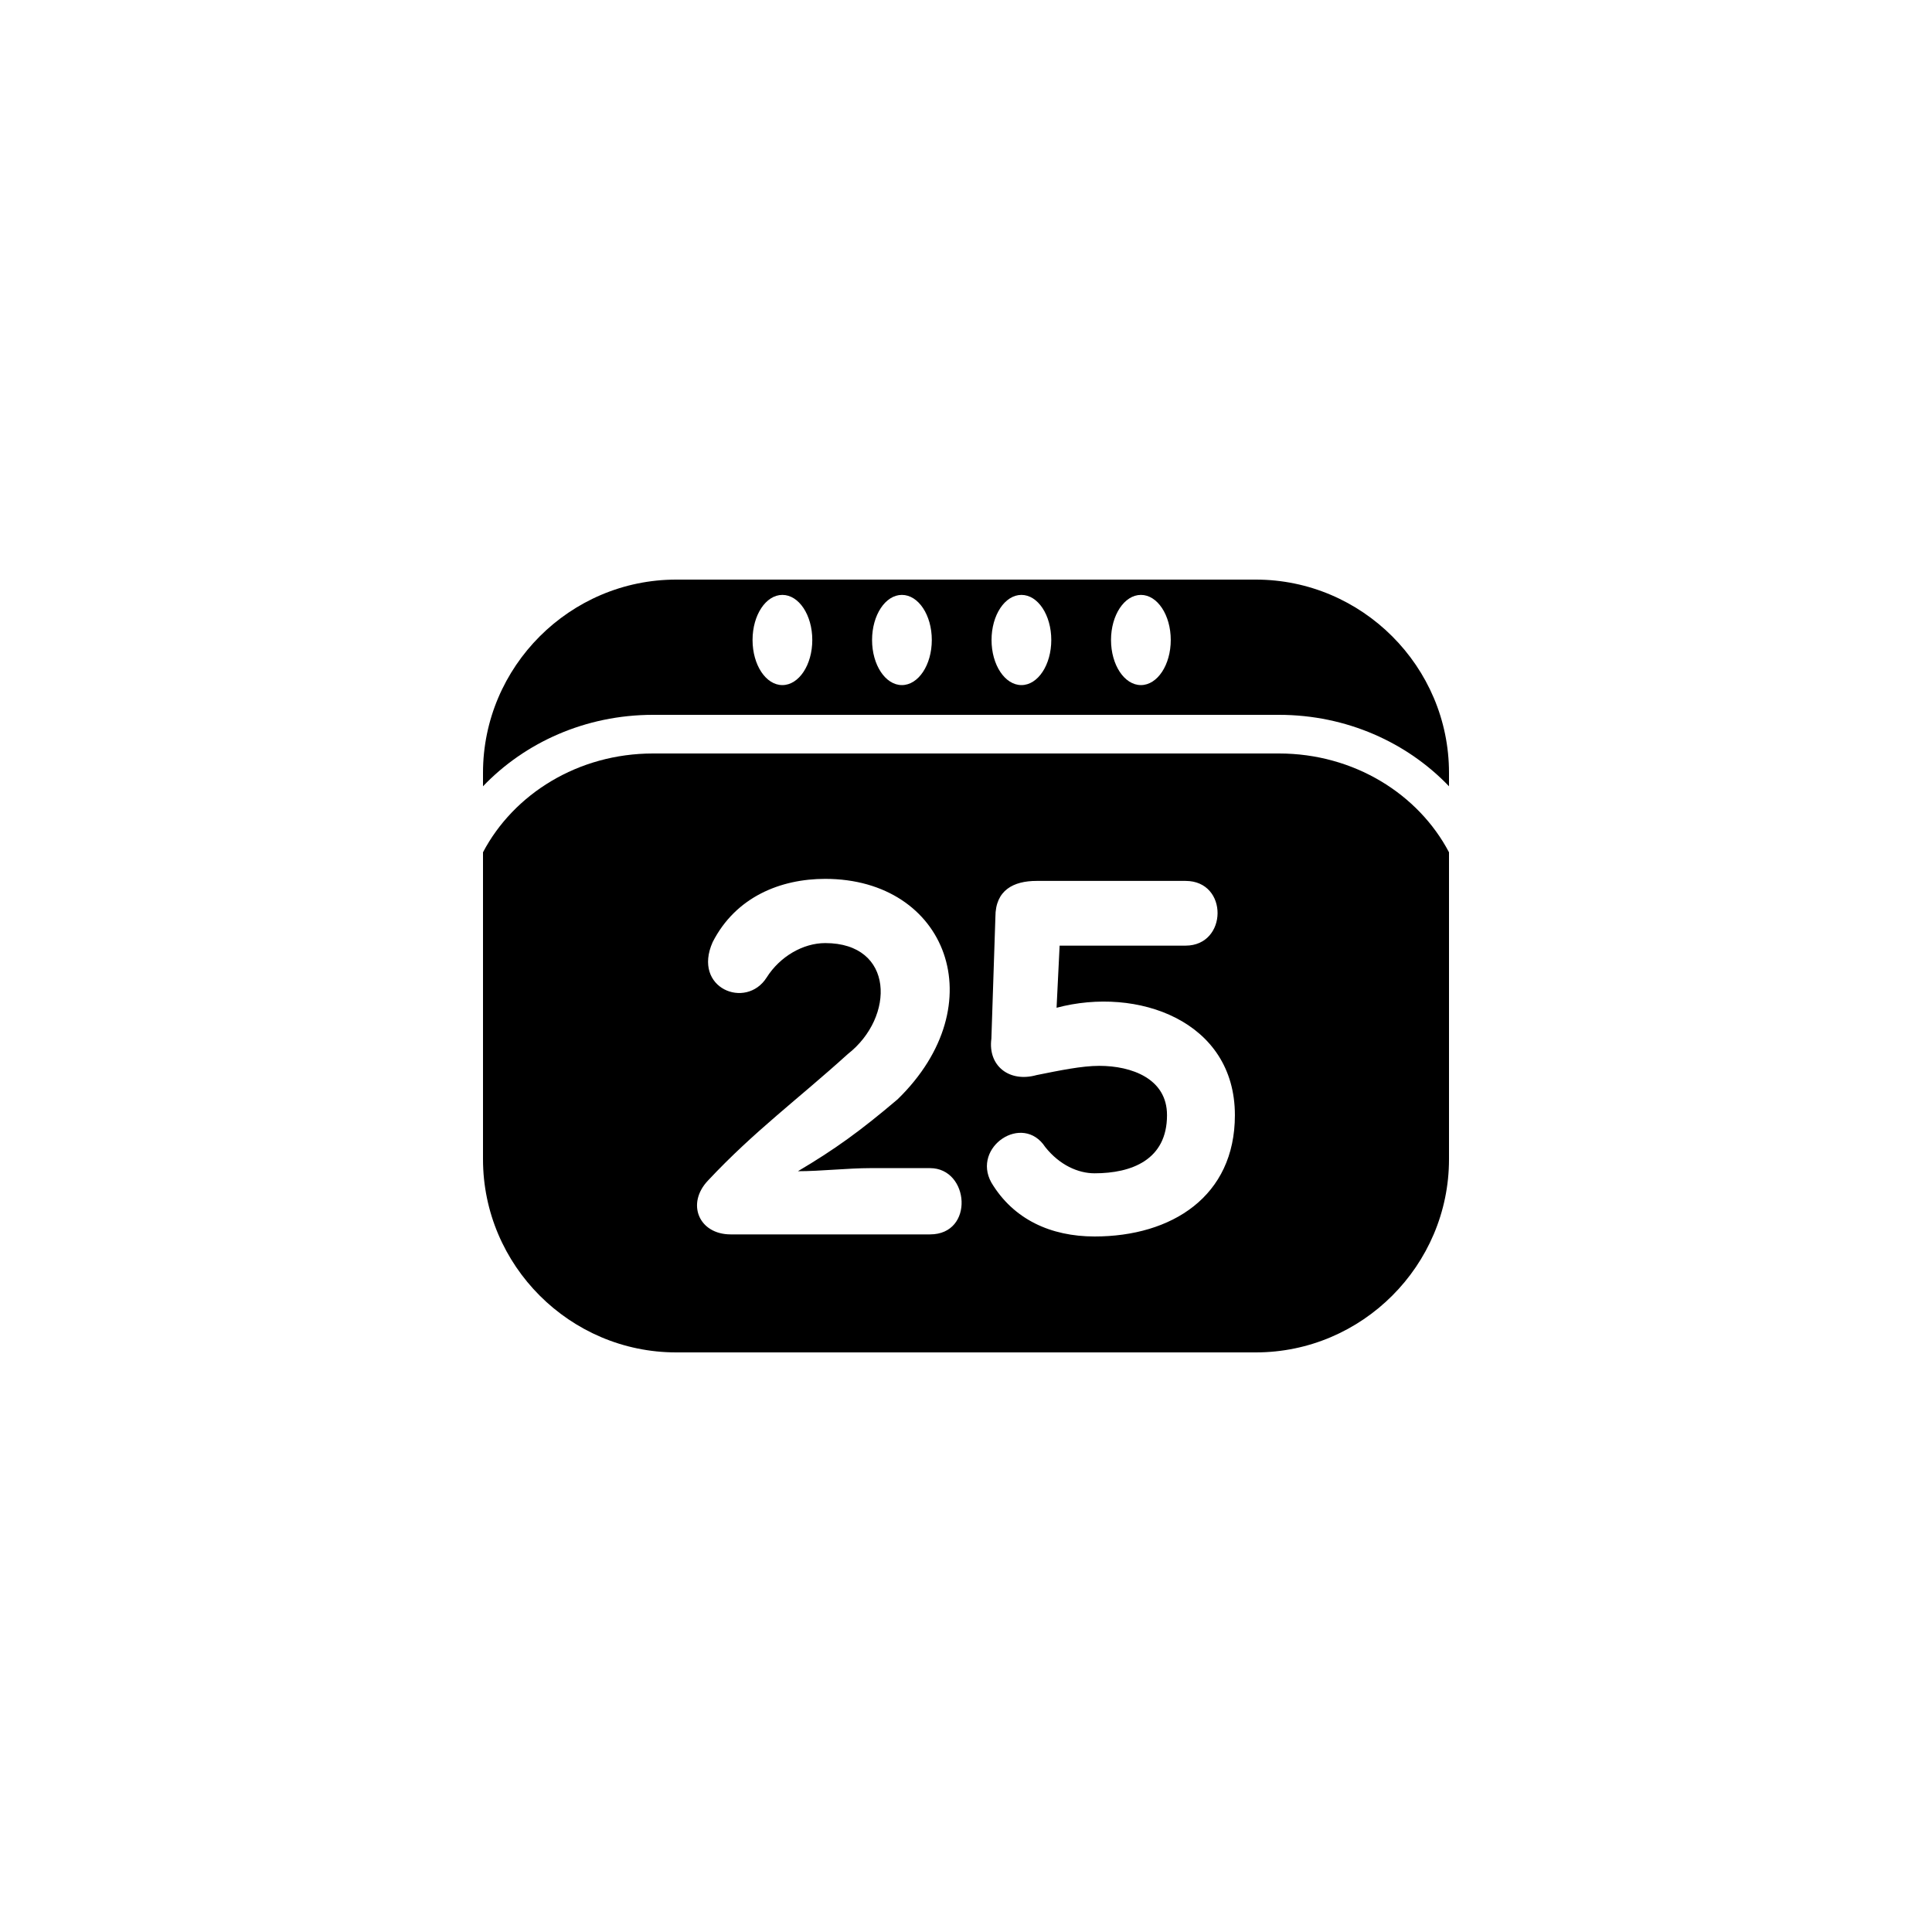
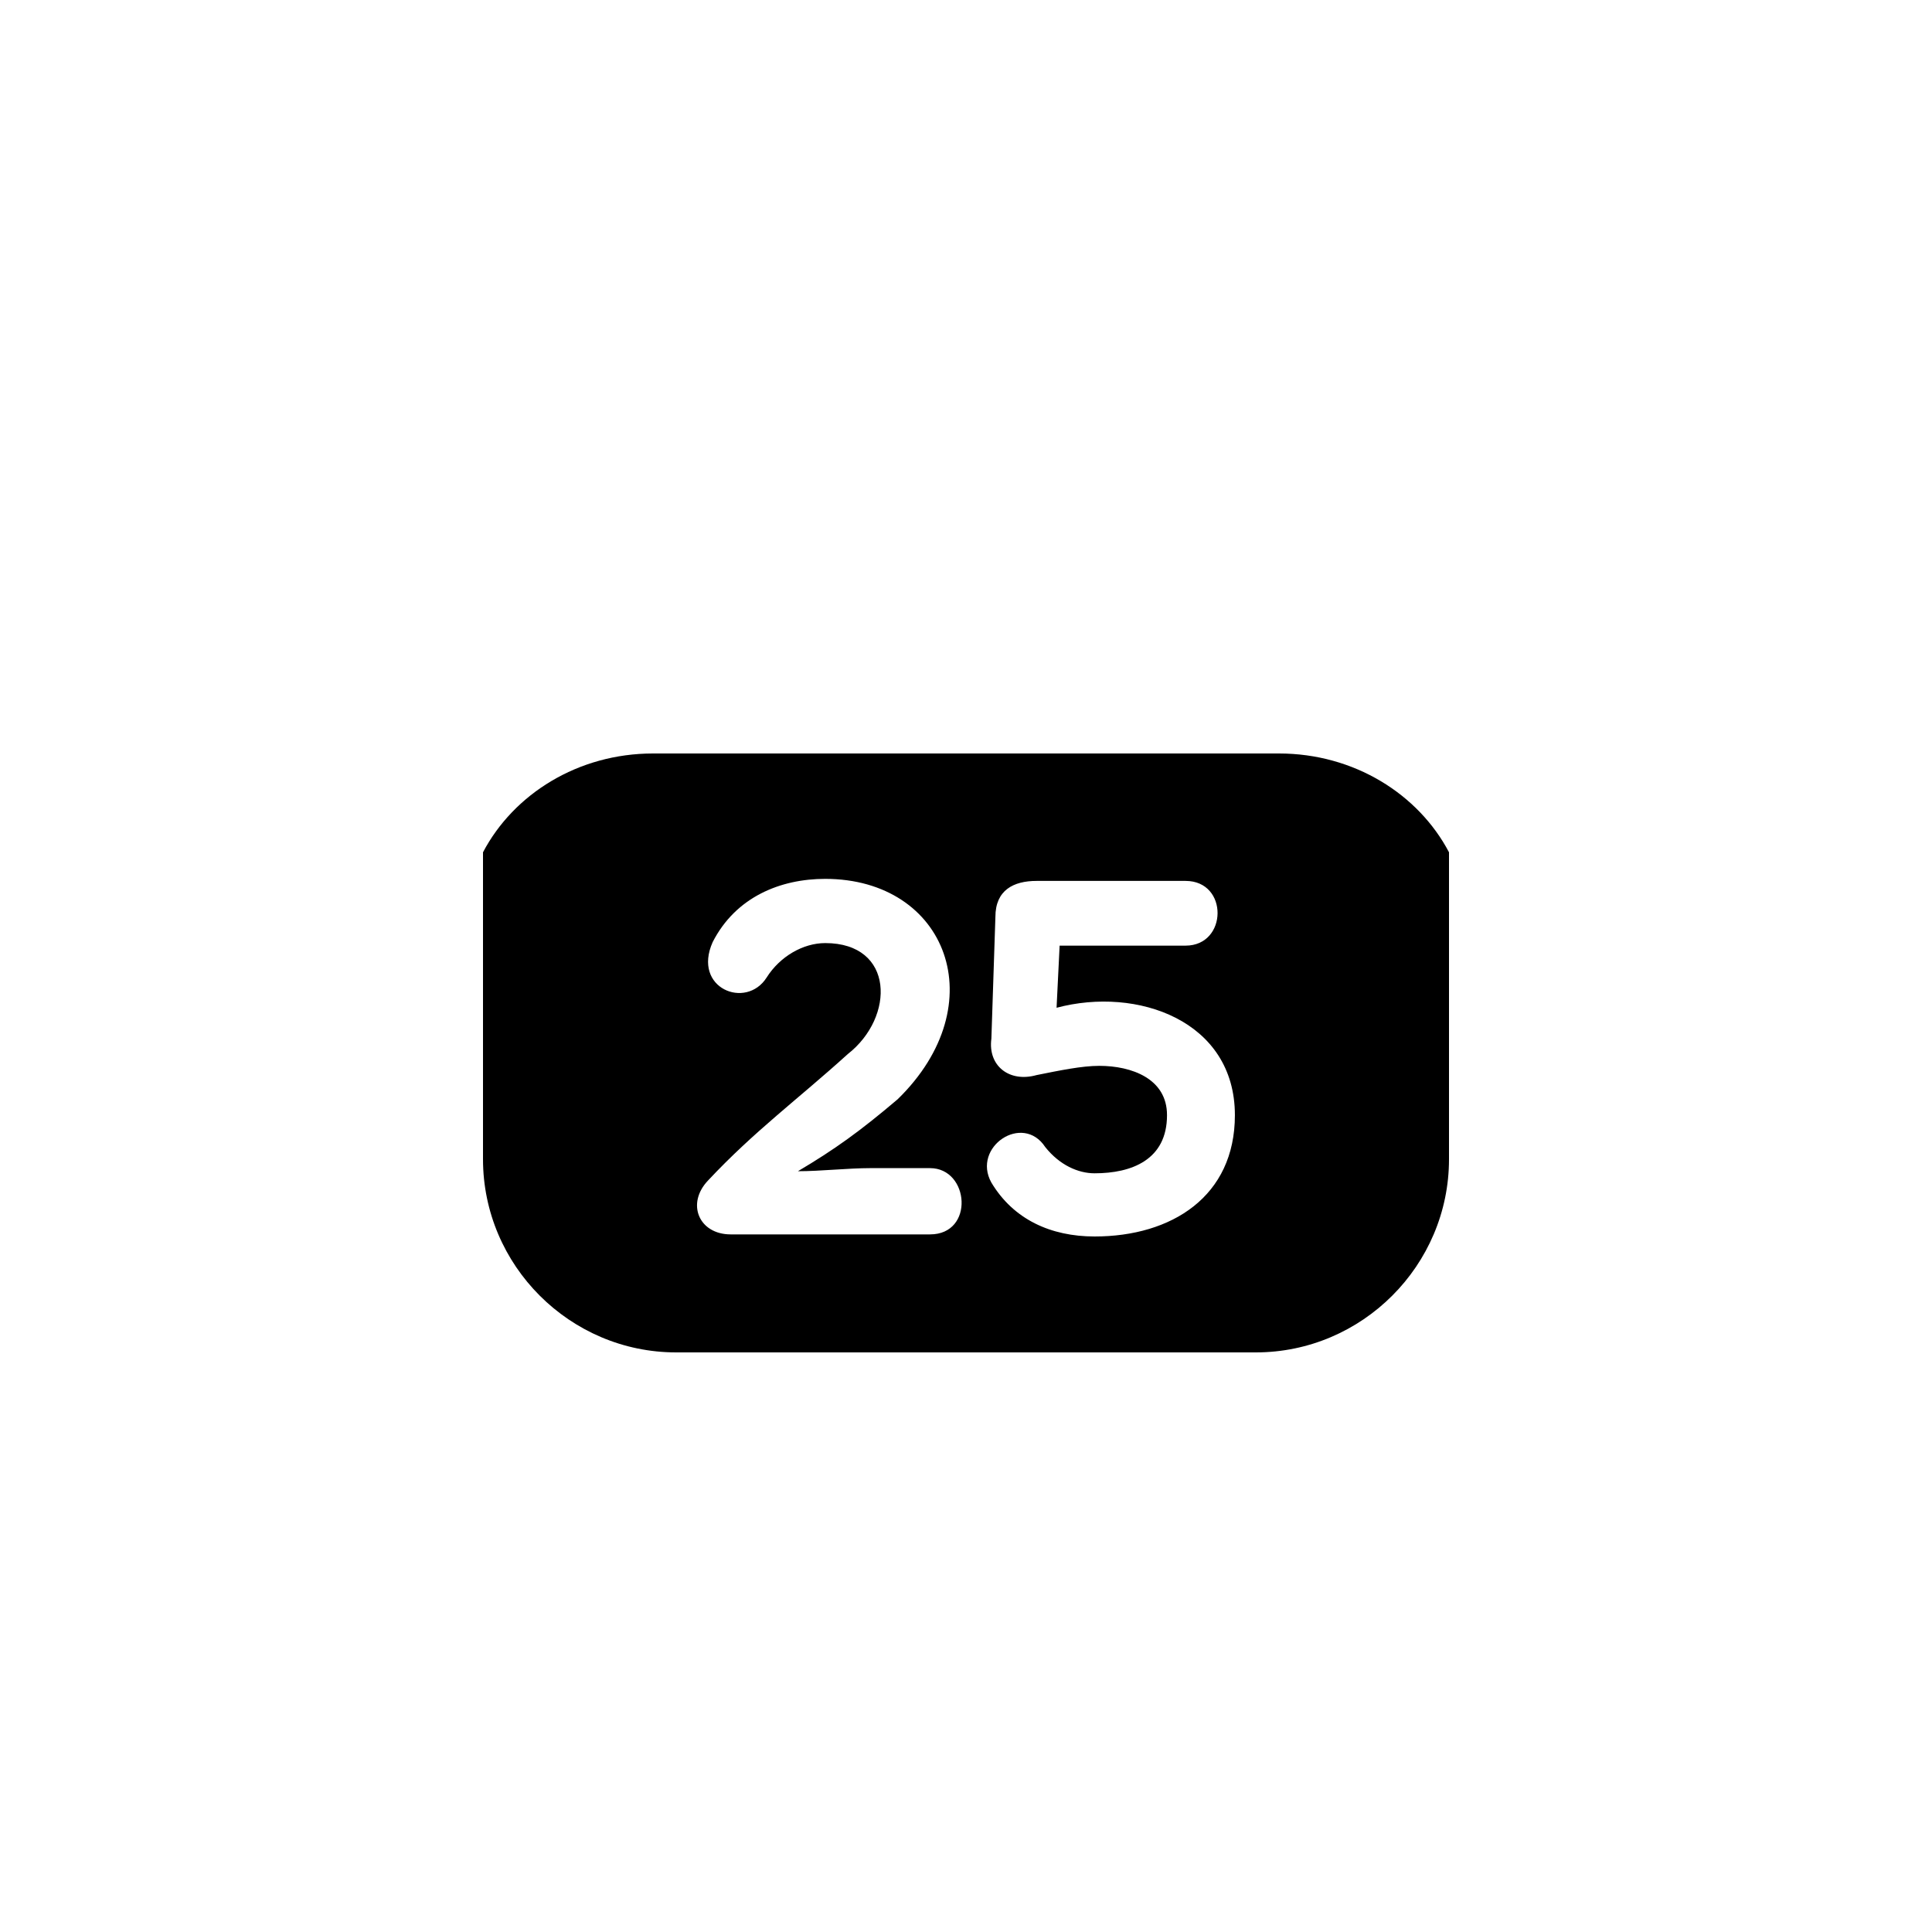
<svg xmlns="http://www.w3.org/2000/svg" version="1.1" id="Layer_1" x="0px" y="0px" width="50px" height="50px" viewBox="0 0 50 50" enable-background="new 0 0 50 50" xml:space="preserve">
  <g>
    <path d="M17.5,35h15c2.75,0,5-2.25,5-5v-7.943c-0.793-1.507-2.459-2.557-4.4-2.557H16.9c-1.941,0-3.607,1.05-4.4,2.557V30   C12.5,32.75,14.75,35,17.5,35z M28.449,27.584c-0.452,0-1.024,0.119-1.622,0.239c-0.706,0.199-1.265-0.239-1.17-0.943l0.104-3.151   c0-0.692,0.468-0.931,1.065-0.931h3.857c1.116,0,1.091,1.675,0,1.675h-3.26l-0.079,1.608c2.086-0.557,4.615,0.333,4.615,2.78   c0,2.103-1.636,3.139-3.631,3.139c-1.13,0-2.101-0.439-2.673-1.398c-0.507-0.916,0.811-1.808,1.396-0.916   c0.371,0.466,0.851,0.679,1.276,0.679c0.957,0,1.875-0.347,1.875-1.503C30.205,27.916,29.287,27.584,28.449,27.584z M18.325,30.55   c1.195-1.276,2.326-2.102,3.616-3.271c1.226-0.957,1.21-2.872-0.584-2.872c-0.572,0-1.172,0.345-1.517,0.892   c-0.533,0.838-1.93,0.278-1.396-0.918c0.598-1.17,1.756-1.636,2.912-1.636c3.151,0,4.4,3.244,1.875,5.704   c-0.971,0.825-1.636,1.303-2.581,1.862c0.586,0,1.29-0.08,1.876-0.08h1.543c1.022,0,1.156,1.715,0,1.715h-5.161   C18.086,31.945,17.753,31.149,18.325,30.55z" />
-     <path d="M16.9,18.5H33.1c1.75,0,3.319,0.718,4.4,1.849V20c0-2.75-2.25-5-5-5h-15c-2.75,0-5,2.25-5,5v0.349   C13.581,19.218,15.15,18.5,16.9,18.5z M29.527,15.396c0.427,0,0.772,0.522,0.772,1.167s-0.346,1.167-0.772,1.167   c-0.428,0-0.774-0.522-0.774-1.167S29.1,15.396,29.527,15.396z M26.435,15.396c0.427,0,0.772,0.522,0.772,1.167   s-0.346,1.167-0.772,1.167c-0.428,0-0.774-0.522-0.774-1.167S26.007,15.396,26.435,15.396z M23.341,15.396   c0.428,0,0.774,0.522,0.774,1.167s-0.347,1.167-0.774,1.167c-0.427,0-0.772-0.522-0.772-1.167S22.914,15.396,23.341,15.396z    M20.248,15.396c0.428,0,0.774,0.522,0.774,1.167s-0.347,1.167-0.774,1.167c-0.427,0-0.772-0.522-0.772-1.167   S19.821,15.396,20.248,15.396z" />
  </g>
</svg>